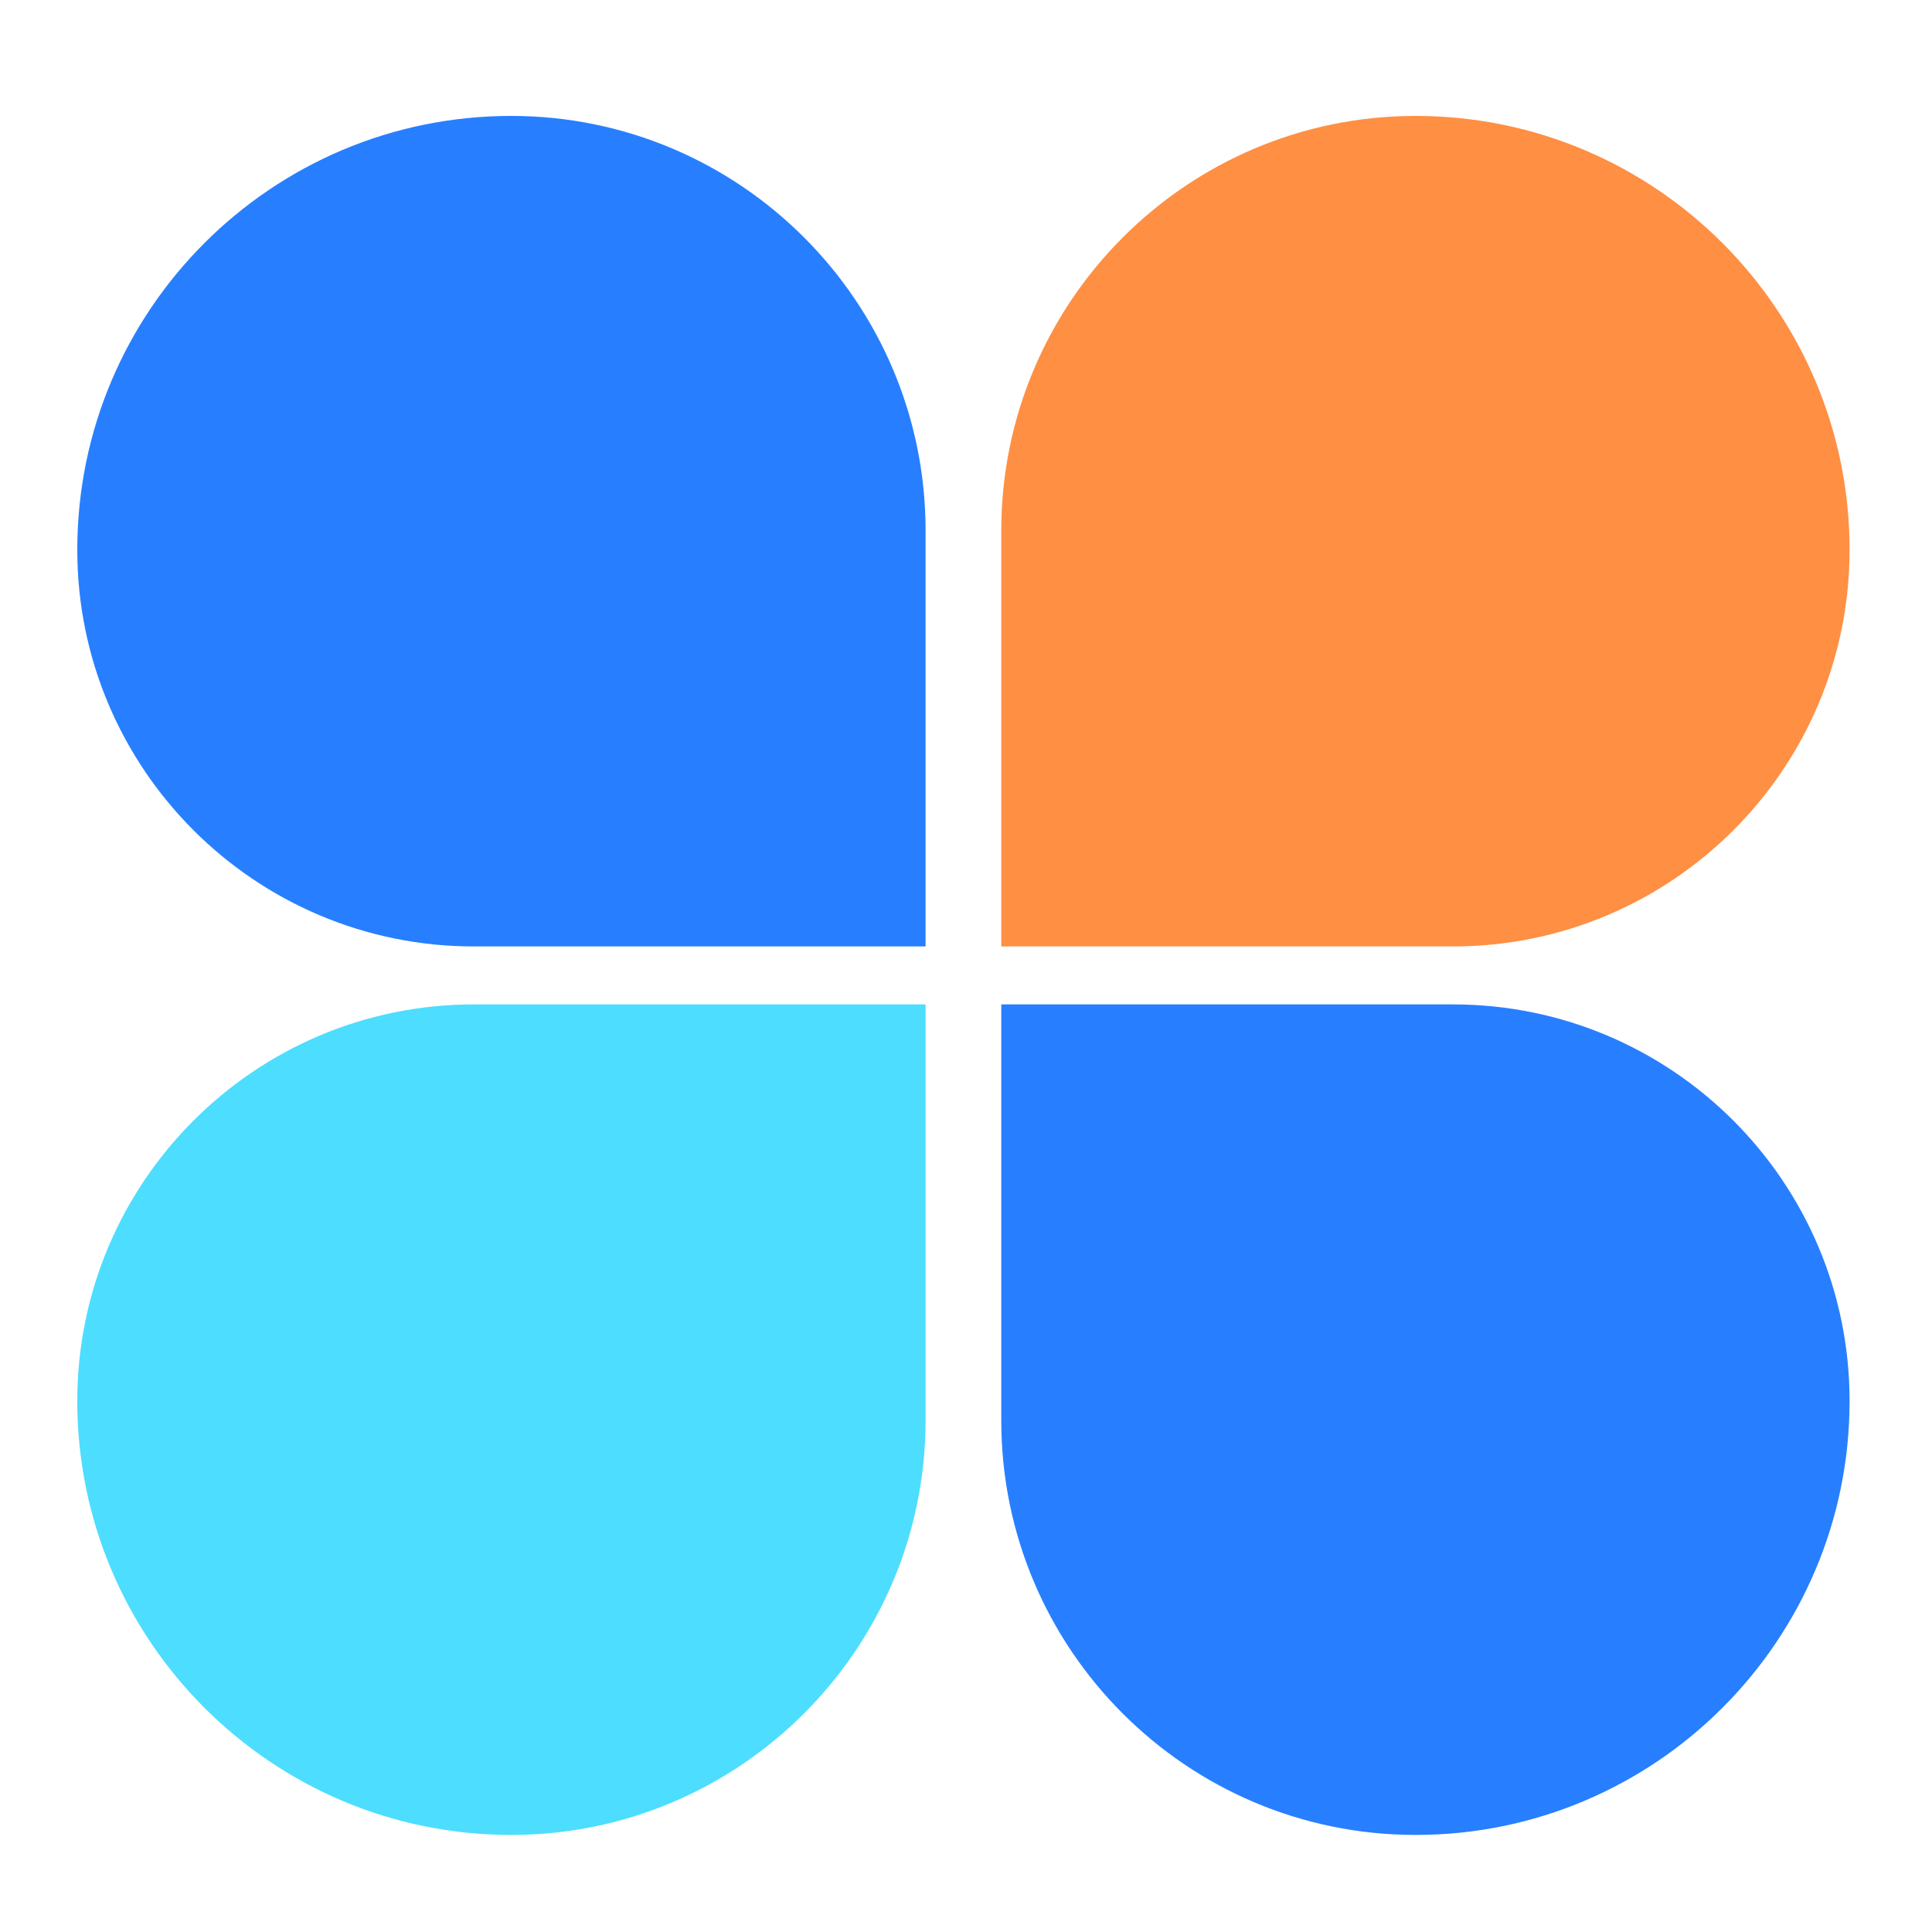
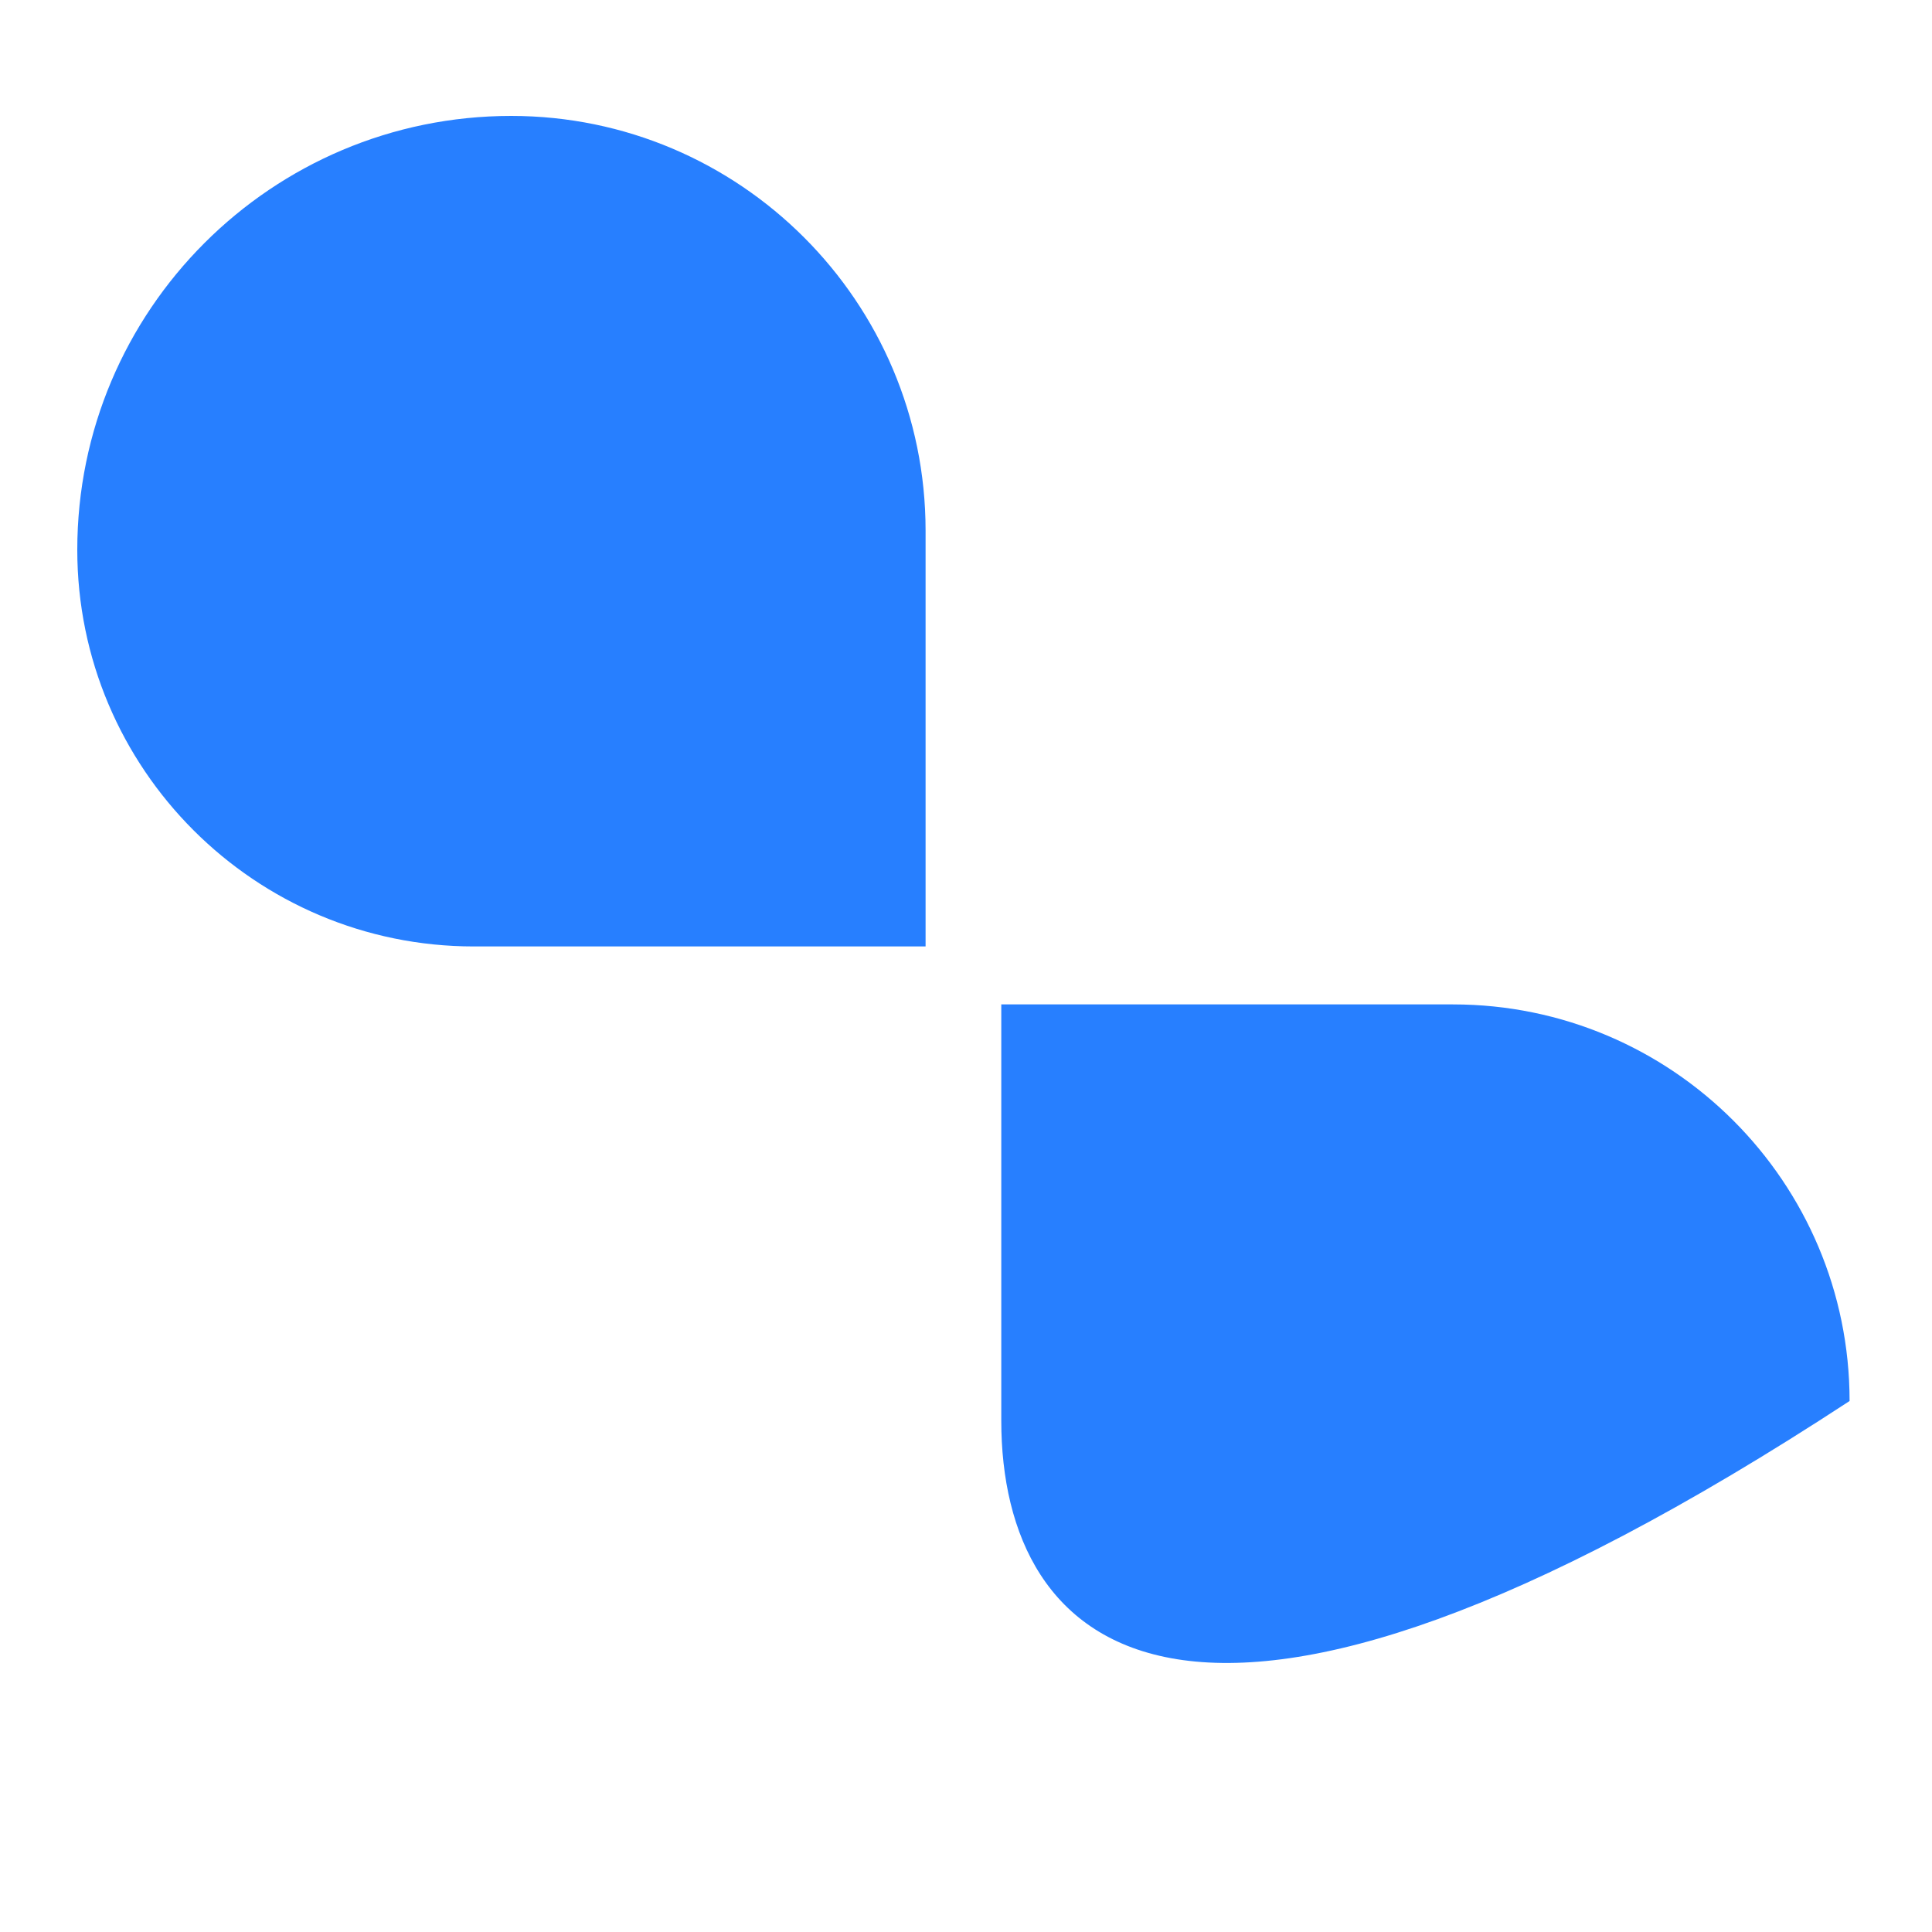
<svg xmlns="http://www.w3.org/2000/svg" width="50" height="50" viewBox="0 0 50 50" fill="none">
-   <path d="M25.913 25.994H37.603C43.269 25.994 47.867 30.592 47.867 36.258C47.867 42.457 42.836 47.488 36.637 47.488C30.714 47.488 25.913 42.678 25.913 36.764V26.003V25.994Z" fill="#277FFF" />
-   <path d="M13.23 47.488C7.031 47.488 2 42.457 2 36.258C2 30.592 6.599 25.994 12.264 25.994H23.954L23.954 36.754C23.954 42.678 19.144 47.488 13.23 47.488Z" fill="#4DDDFF" />
+   <path d="M25.913 25.994H37.603C43.269 25.994 47.867 30.592 47.867 36.258C30.714 47.488 25.913 42.678 25.913 36.764V26.003V25.994Z" fill="#277FFF" />
  <path d="M23.954 24.494H12.264C6.599 24.494 2 19.895 2 14.23C2 8.031 7.031 3 13.23 3C19.144 3 23.954 7.81 23.954 13.733V24.494Z" fill="#277FFF" />
-   <path d="M36.637 3C42.836 3 47.867 8.031 47.867 14.23C47.867 19.896 43.269 24.494 37.603 24.494H25.913V13.733C25.913 7.81 30.723 3 36.637 3Z" fill="#FF8F43" />
</svg>